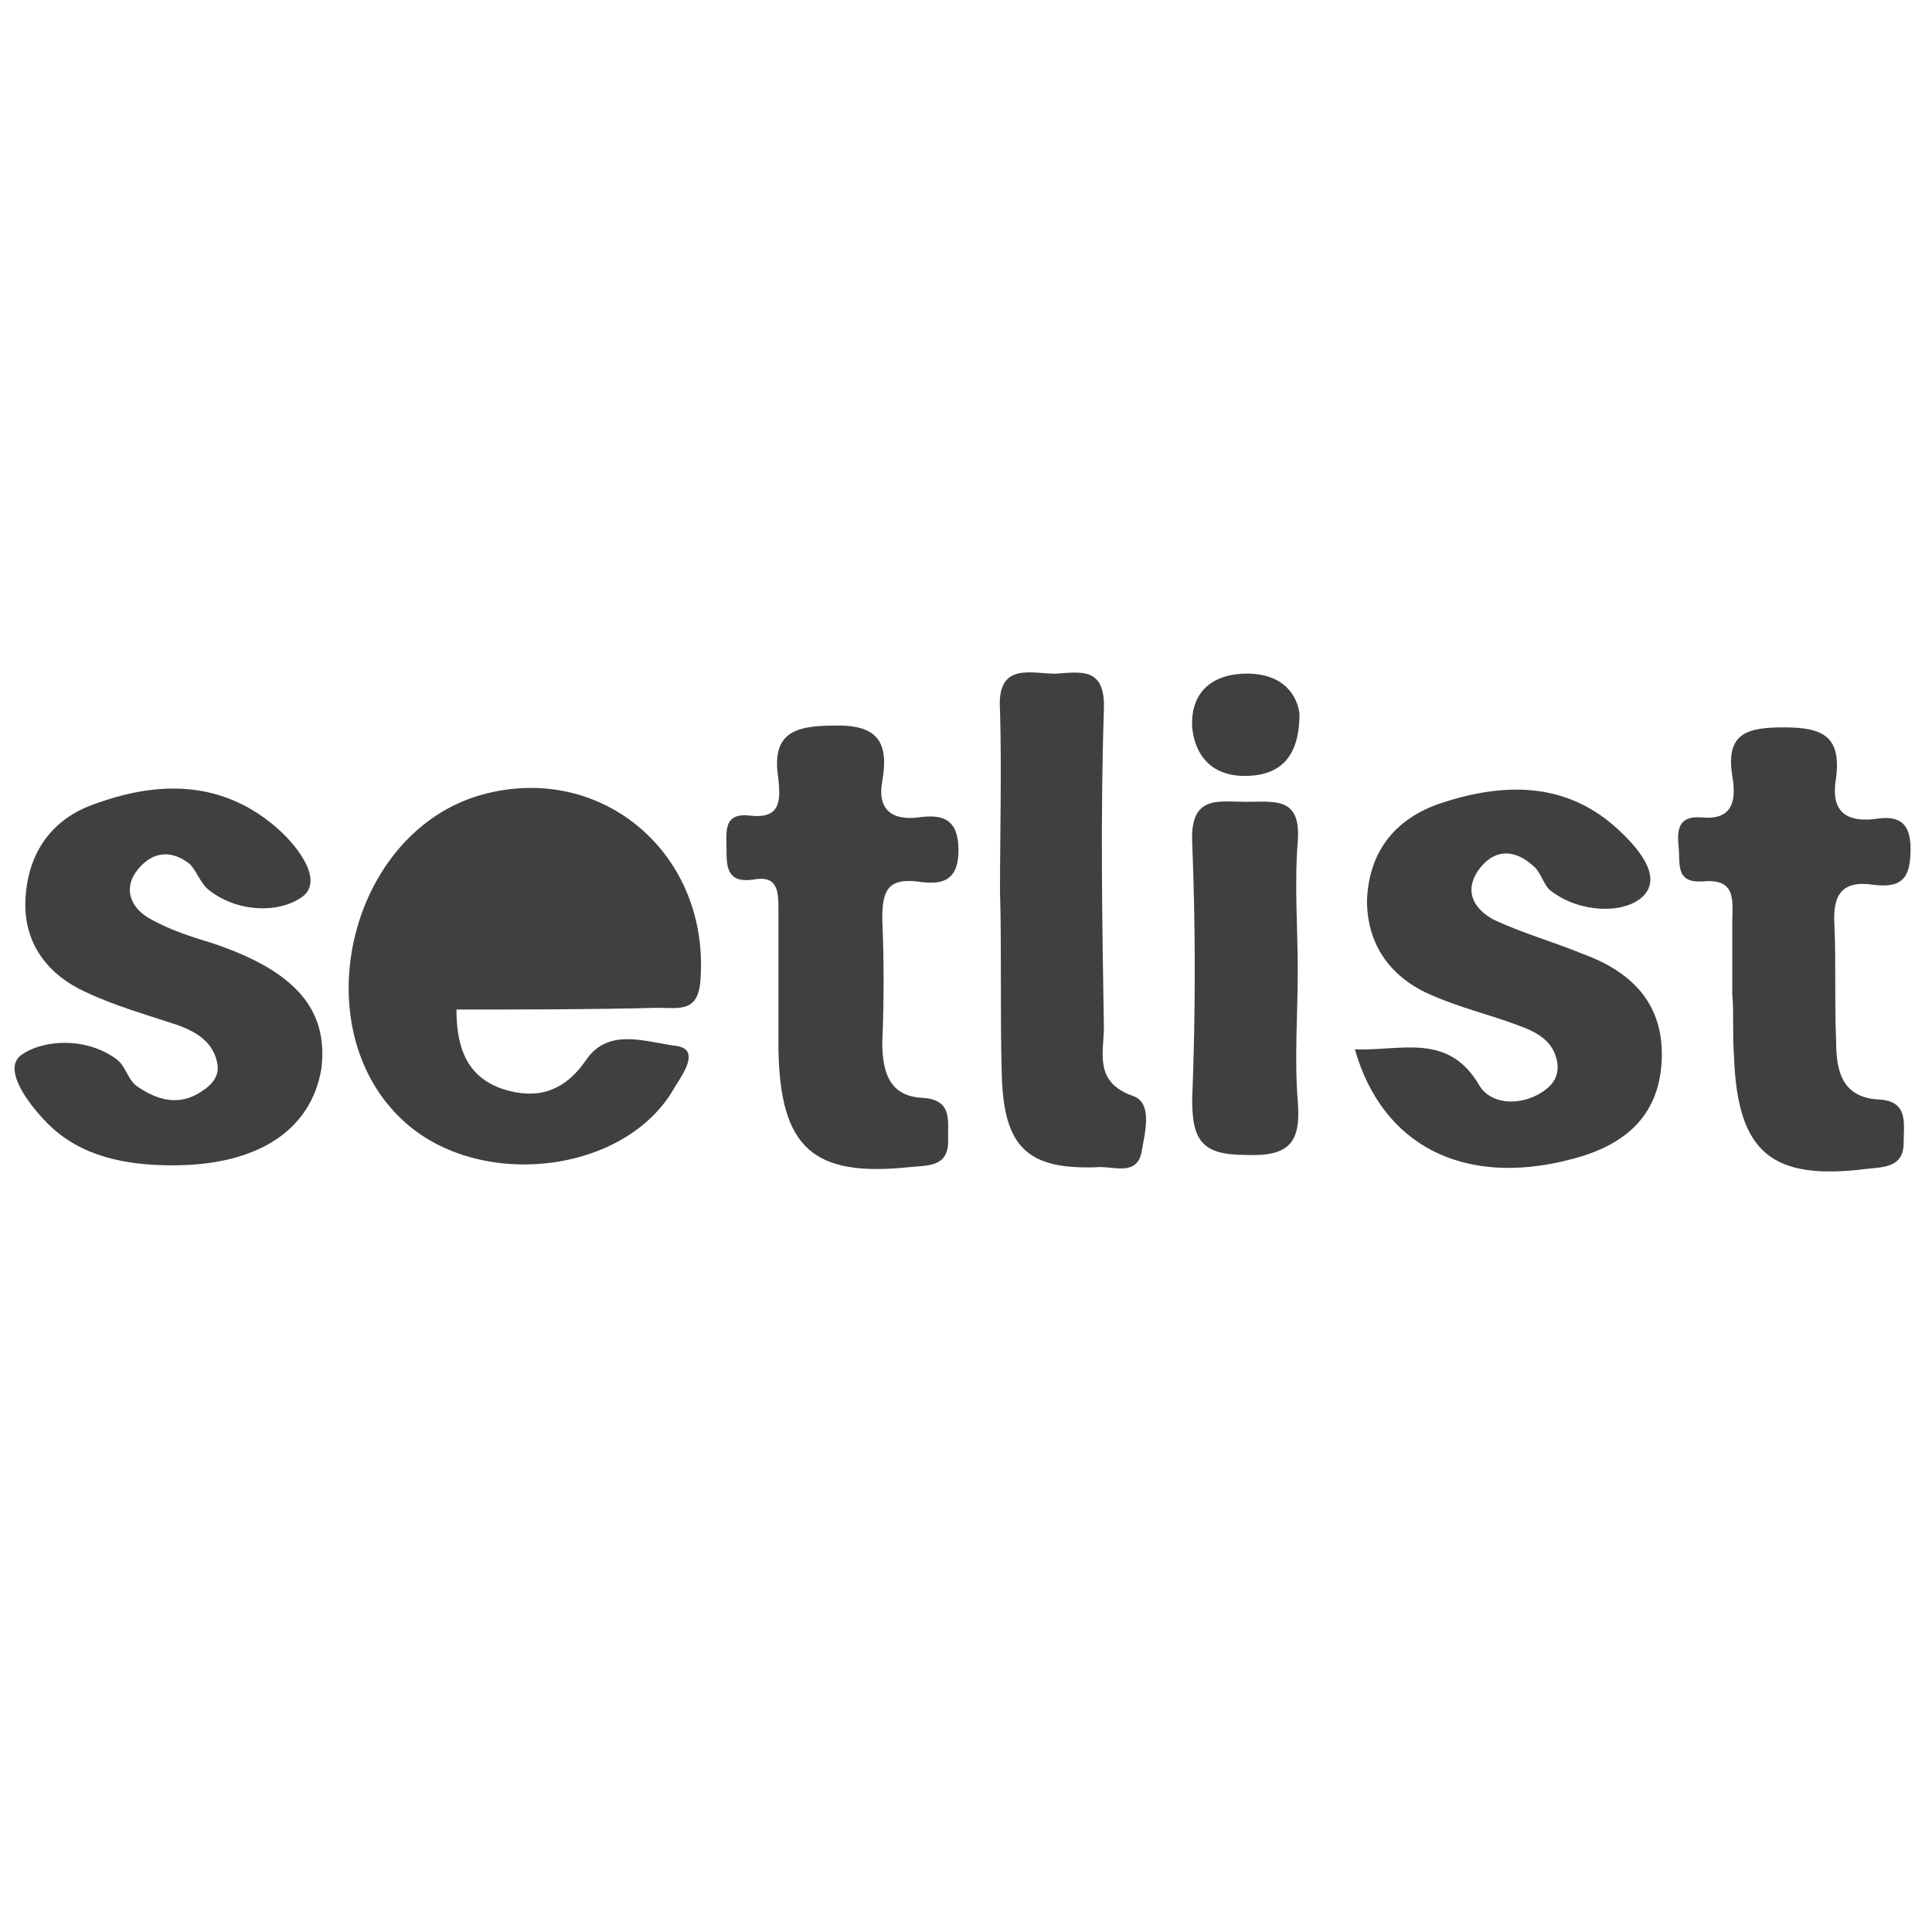
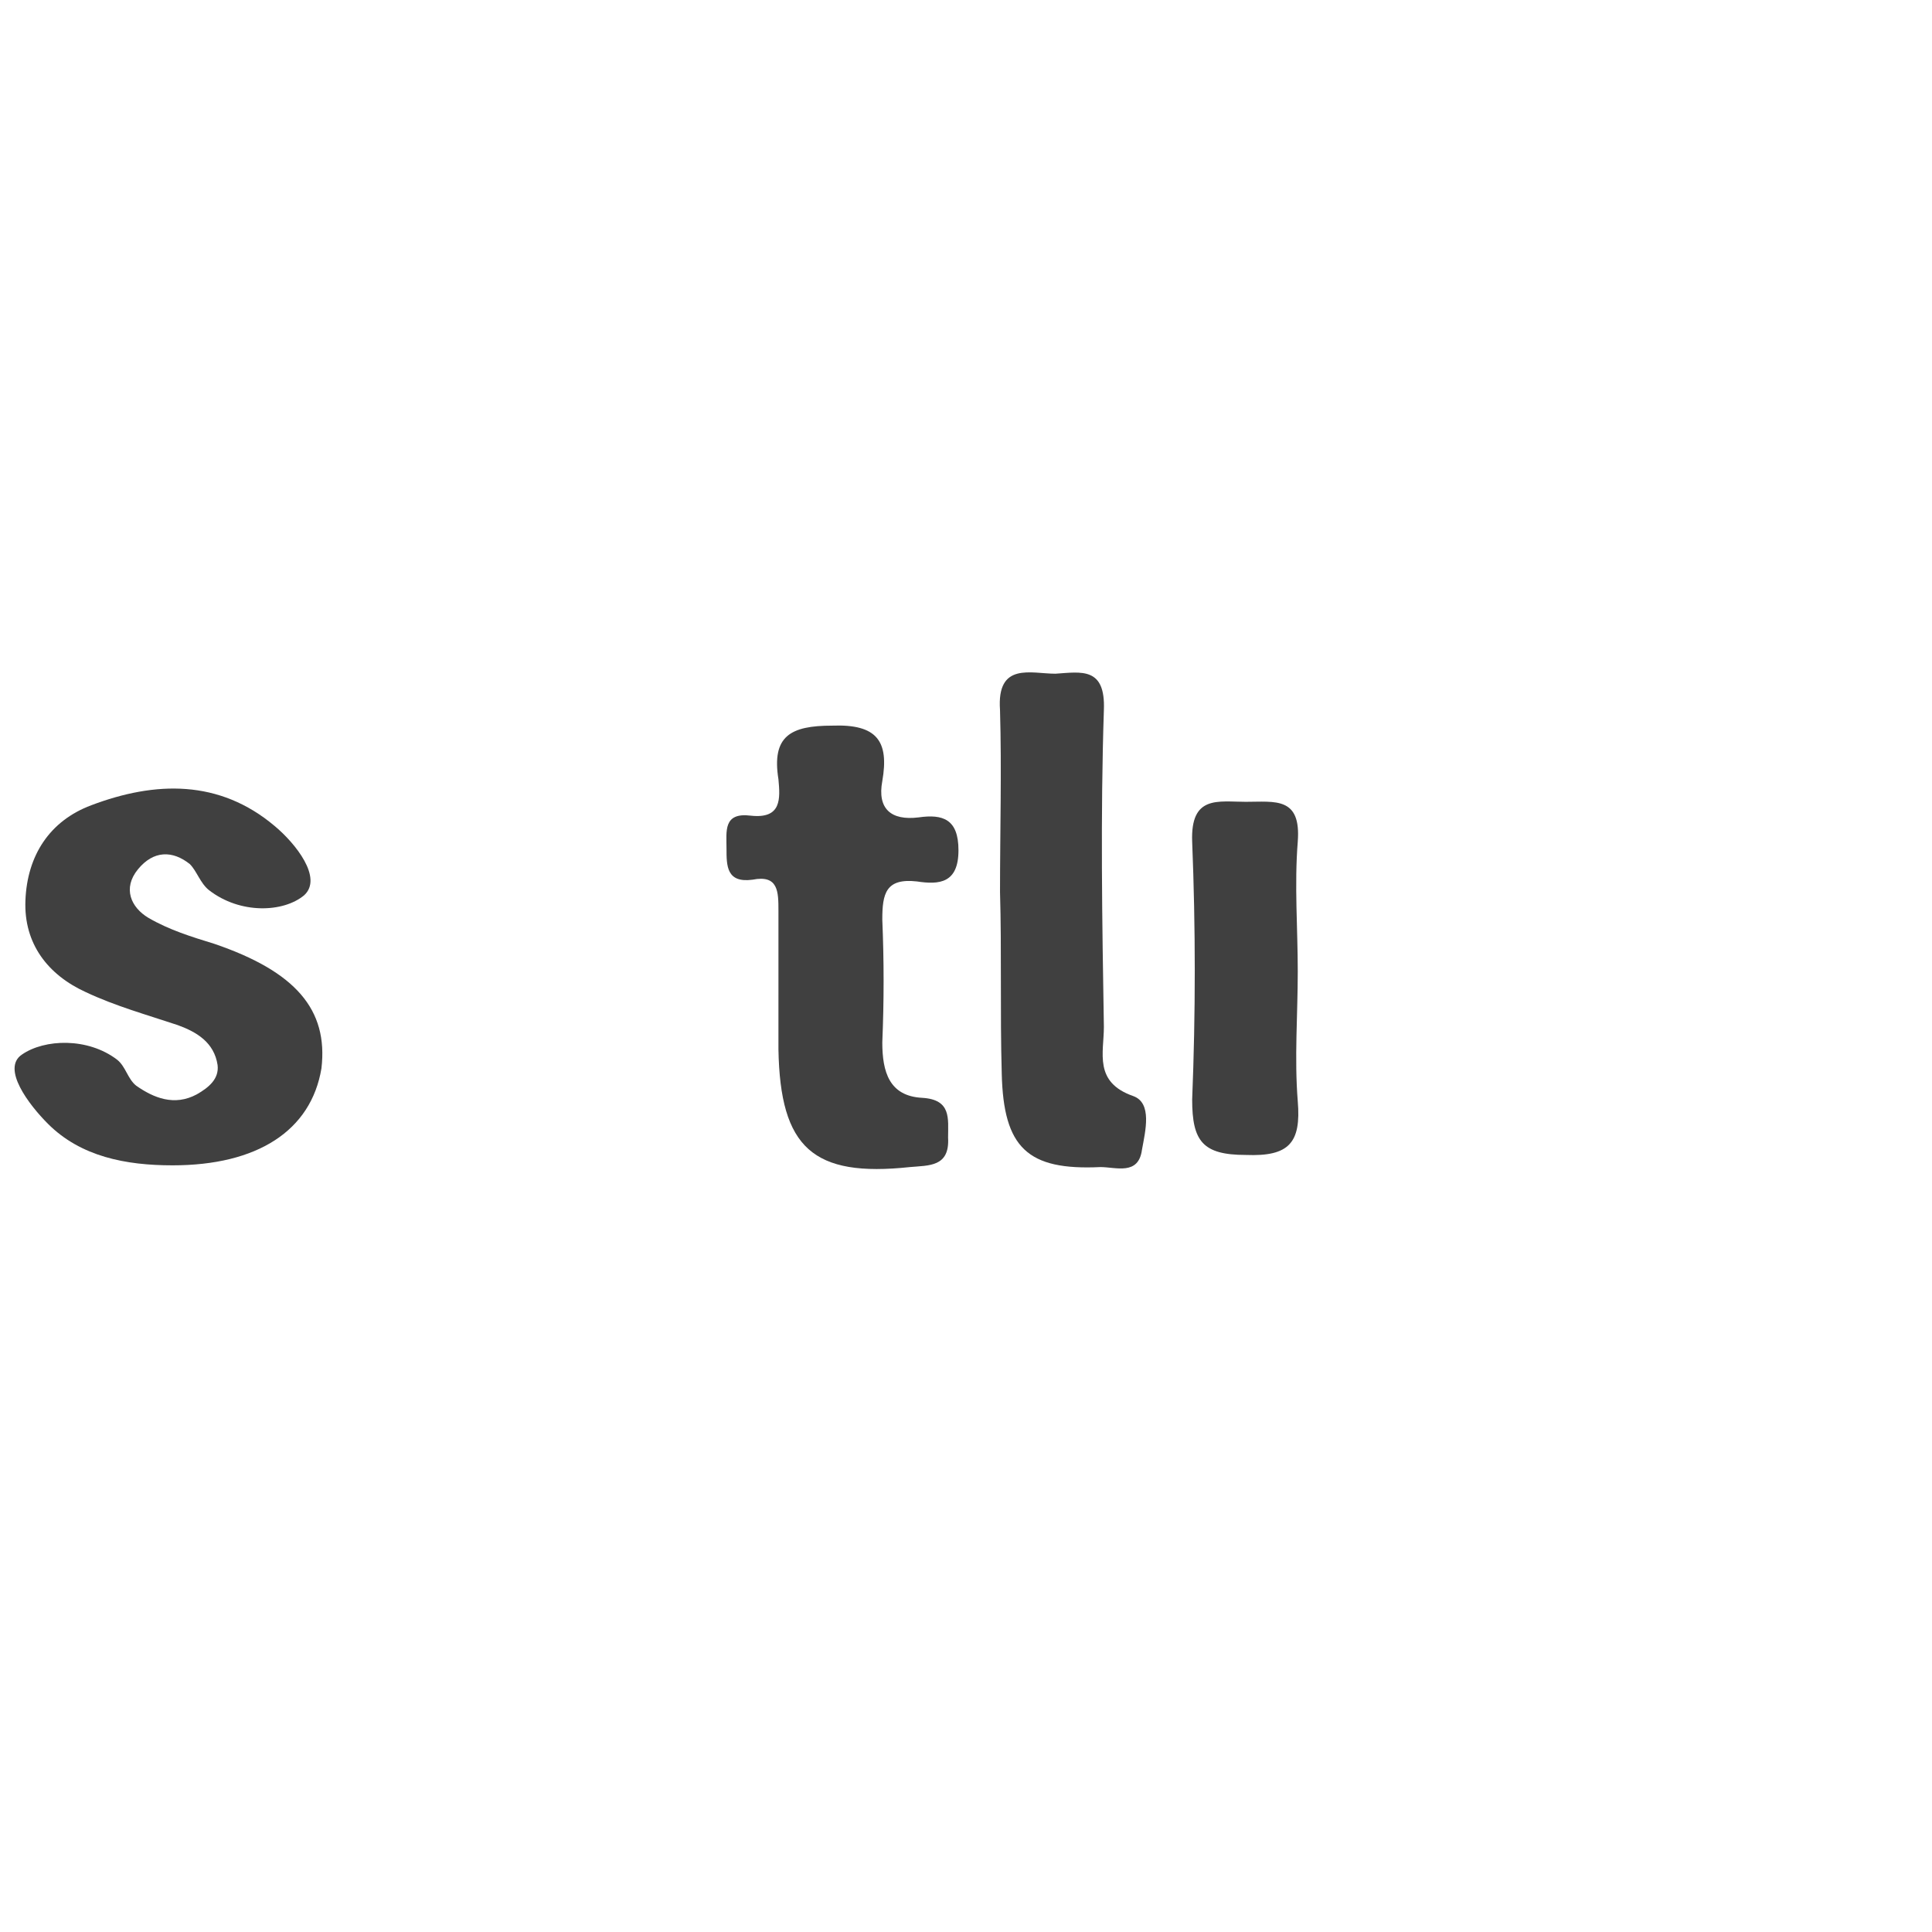
<svg xmlns="http://www.w3.org/2000/svg" xmlns:ns1="http://sodipodi.sourceforge.net/DTD/sodipodi-0.dtd" xmlns:ns2="http://www.inkscape.org/namespaces/inkscape" version="1.1" id="Слой_1" x="0px" y="0px" height="16" width="16" viewBox="0 0 100 100" ns1:docname="setlistFM.svg" ns2:version="0.92.2 (5c3e80d, 2017-08-06)">
  <ns1:namedview pagecolor="#ffffff" bordercolor="#666666" borderopacity="1" objecttolerance="10" gridtolerance="10" guidetolerance="10" ns2:pageopacity="0" ns2:pageshadow="2" ns2:window-width="1920" ns2:window-height="994" id="namedview847" showgrid="false" ns2:zoom="7.74" ns2:cx="50" ns2:cy="50" ns2:window-x="-10" ns2:window-y="-10" ns2:window-maximized="1" ns2:current-layer="g870" />
  <defs id="defs877" />
  <style type="text/css" id="style848">
	.st0{fill:#FDFDFD;}
	.st1{fill:#020202;}
	.st2{fill:#030303;}
	.st3{fill:#090909;}
	.st4{fill:#F8F8F8;}
</style>
  <g id="g872" transform="matrix(0.896,0,0,0.896,375.594,41.463)">
    <g id="g870" transform="translate(-206.698,50.14)">
-       <path class="st1" d="m -186.123,-38.097 c 0,2.2 0.6,3.9 2.7,4.6 1.9,0.6 3.5,0.2 4.8,-1.7 1.3,-1.9 3.5,-1 5.2,-0.8 1.4,0.2 0.4,1.6 -0.1,2.4 -2.8,5 -11.3,6 -15.7,1.9 -5.7,-5.3 -3.2,-16.3 4.2,-18.7 7,-2.2 13.5,3.1 13,10.5 -0.1,2 -1.2,1.7 -2.5,1.7 -3.8,0.1 -7.7,0.1 -11.6,0.1 z" id="path852" ns2:connector-curvature="0" style="fill:#404040;fill-opacity:1" />
      <path class="st1" d="m -202.523,-29.097 c -2.7,0 -5.3,-0.5 -7.2,-2.4 -1.1,-1.1 -2.7,-3.2 -1.5,-4 1.3,-0.9 3.8,-1 5.5,0.3 0.5,0.4 0.6,1.1 1.1,1.5 1,0.7 2.2,1.2 3.5,0.5 0.7,-0.4 1.3,-0.9 1.2,-1.7 -0.2,-1.3 -1.2,-1.9 -2.3,-2.3 -1.8,-0.6 -3.6,-1.1 -5.3,-1.9 -2.2,-1 -3.6,-2.8 -3.5,-5.3 0.1,-2.6 1.4,-4.6 3.8,-5.5 3.7,-1.4 7.4,-1.5 10.6,1.2 1.2,1 2.8,3 1.7,4 -1.2,1 -3.7,1.1 -5.5,-0.3 -0.5,-0.4 -0.7,-1.1 -1.1,-1.5 -1,-0.8 -2.1,-0.8 -3,0.3 -0.9,1.1 -0.4,2.2 0.6,2.8 1.2,0.7 2.5,1.1 3.8,1.5 4.7,1.6 6.6,3.8 6.2,7.2 -0.6,3.6 -3.7,5.6 -8.6,5.6 z" id="path854" ns2:connector-curvature="0" style="fill:#404040;fill-opacity:1" />
-       <path class="st1" d="m -134.223,-35.797 c 2.7,0.1 5.4,-1 7.2,2.1 0.6,1 2.1,1.2 3.4,0.5 0.7,-0.4 1.2,-0.9 1.1,-1.8 -0.2,-1.3 -1.2,-1.8 -2.3,-2.2 -1.6,-0.6 -3.3,-1 -4.9,-1.7 -2.4,-1 -3.8,-2.9 -3.8,-5.5 0.1,-2.8 1.6,-4.7 4.2,-5.6 3.6,-1.2 7.2,-1.3 10.2,1.4 1.1,1 2.8,2.8 1.5,4 -1.1,1 -3.6,0.9 -5.2,-0.3 -0.5,-0.3 -0.6,-1.1 -1.1,-1.5 -1.1,-1 -2.3,-1 -3.2,0.3 -0.8,1.2 -0.2,2.2 0.9,2.8 1.7,0.8 3.5,1.3 5.2,2 3,1.1 4.8,3.1 4.5,6.5 -0.3,3.2 -2.5,4.7 -5.4,5.4 -6,1.5 -10.7,-0.8 -12.3,-6.4 z" id="path856" ns2:connector-curvature="0" style="fill:#404040;fill-opacity:1" />
      <path class="st1" d="m -167.523,-38.897 c 0,-1.6 0,-3.2 0,-4.9 0,-1.1 0,-2.1 -1.5,-1.8 -1.5,0.2 -1.5,-0.8 -1.5,-1.8 0,-1 -0.2,-2.1 1.4,-1.9 1.8,0.2 1.7,-1 1.6,-2.1 -0.4,-2.5 0.7,-3.1 3.1,-3.1 2.6,-0.1 3.3,0.9 2.9,3.2 -0.3,1.6 0.5,2.3 2.1,2.1 1.4,-0.2 2.3,0.1 2.3,1.9 0,1.9 -1.1,2 -2.4,1.8 -1.8,-0.2 -2,0.7 -2,2.2 0.1,2.4 0.1,4.7 0,7.1 0,1.7 0.4,3.1 2.3,3.2 1.7,0.1 1.5,1.2 1.5,2.3 0.1,1.7 -1.1,1.6 -2.2,1.7 -5.6,0.6 -7.5,-1.1 -7.6,-6.8 0,-1.1 0,-2.1 0,-3.1 z" id="path858" ns2:connector-curvature="0" style="fill:#404040;fill-opacity:1" />
-       <path class="st1" d="m -112.423,-38.997 c 0,-1.4 0,-2.7 0,-4.1 0,-1.2 0.3,-2.6 -1.7,-2.4 -1.6,0.1 -1.3,-1 -1.4,-2 -0.1,-1 0,-1.8 1.3,-1.7 2,0.2 2,-1.2 1.8,-2.4 -0.4,-2.5 0.9,-2.8 3,-2.8 2.2,0 3.3,0.5 3,2.9 -0.3,1.7 0.3,2.6 2.2,2.4 1.2,-0.2 2.1,0 2.1,1.7 0,1.6 -0.4,2.3 -2.1,2.1 -1.9,-0.3 -2.4,0.6 -2.3,2.3 0.1,2.2 0,4.5 0.1,6.7 0,1.7 0.3,3.3 2.5,3.4 1.7,0.1 1.4,1.4 1.4,2.5 0,1.4 -1.1,1.4 -2.1,1.5 -5.5,0.7 -7.5,-0.9 -7.7,-6.5 -0.1,-1.4 0,-2.5 -0.1,-3.6 0.1,0 0,0 0,0 z" id="path860" ns2:connector-curvature="0" style="fill:#404040;fill-opacity:1" />
-       <path class="st2" d="m -154.723,-44.897 c 0,-3.5 0.1,-7 0,-10.5 -0.2,-2.8 1.8,-2.1 3.2,-2.1 1.5,-0.1 2.9,-0.4 2.8,2.1 -0.2,6.1 -0.1,12.2 0,18.3 0,1.5 -0.6,3.2 1.7,4 1.1,0.4 0.7,2 0.5,3.1 -0.2,1.5 -1.5,1 -2.4,1 -4.2,0.2 -5.6,-1.1 -5.7,-5.4 -0.1,-3.6 0,-7.1 -0.1,-10.5 0.1,0 0,0 0,0 z" id="path862" ns2:connector-curvature="0" style="fill:#404040;fill-opacity:1" />
+       <path class="st2" d="m -154.723,-44.897 c 0,-3.5 0.1,-7 0,-10.5 -0.2,-2.8 1.8,-2.1 3.2,-2.1 1.5,-0.1 2.9,-0.4 2.8,2.1 -0.2,6.1 -0.1,12.2 0,18.3 0,1.5 -0.6,3.2 1.7,4 1.1,0.4 0.7,2 0.5,3.1 -0.2,1.5 -1.5,1 -2.4,1 -4.2,0.2 -5.6,-1.1 -5.7,-5.4 -0.1,-3.6 0,-7.1 -0.1,-10.5 0.1,0 0,0 0,0 " id="path862" ns2:connector-curvature="0" style="fill:#404040;fill-opacity:1" />
      <path class="st2" d="m -137.523,-40.297 c 0,2.5 -0.2,5 0,7.5 0.2,2.4 -0.5,3.2 -3,3.1 -2.5,0 -3.1,-0.8 -3.1,-3.2 0.2,-5 0.2,-9.9 0,-14.9 -0.1,-2.7 1.5,-2.3 3.1,-2.3 1.7,0 3.2,-0.3 3,2.3 -0.2,2.5 0,5 0,7.5 z" id="path864" ns2:connector-curvature="0" style="fill:#404040;fill-opacity:1" />
-       <path class="st3" d="m -137.423,-55.197 c 0,2.4 -1,3.5 -2.9,3.6 -1.9,0.1 -3.1,-0.9 -3.3,-2.8 -0.1,-1.9 1,-3 2.9,-3.1 2,-0.1 3.1,0.9 3.3,2.3 z" id="path866" ns2:connector-curvature="0" style="fill:#404040;fill-opacity:1" />
-       <path class="st4" d="m -178.523,-41.897 c -2.5,0 -4.9,0 -7.4,0 0.2,-2.6 1.1,-4.6 3.8,-4.6 2.8,-0.1 3.6,2 3.6,4.6 z" id="path868" ns2:connector-curvature="0" style="fill:none;fill-opacity:1" />
    </g>
  </g>
</svg>